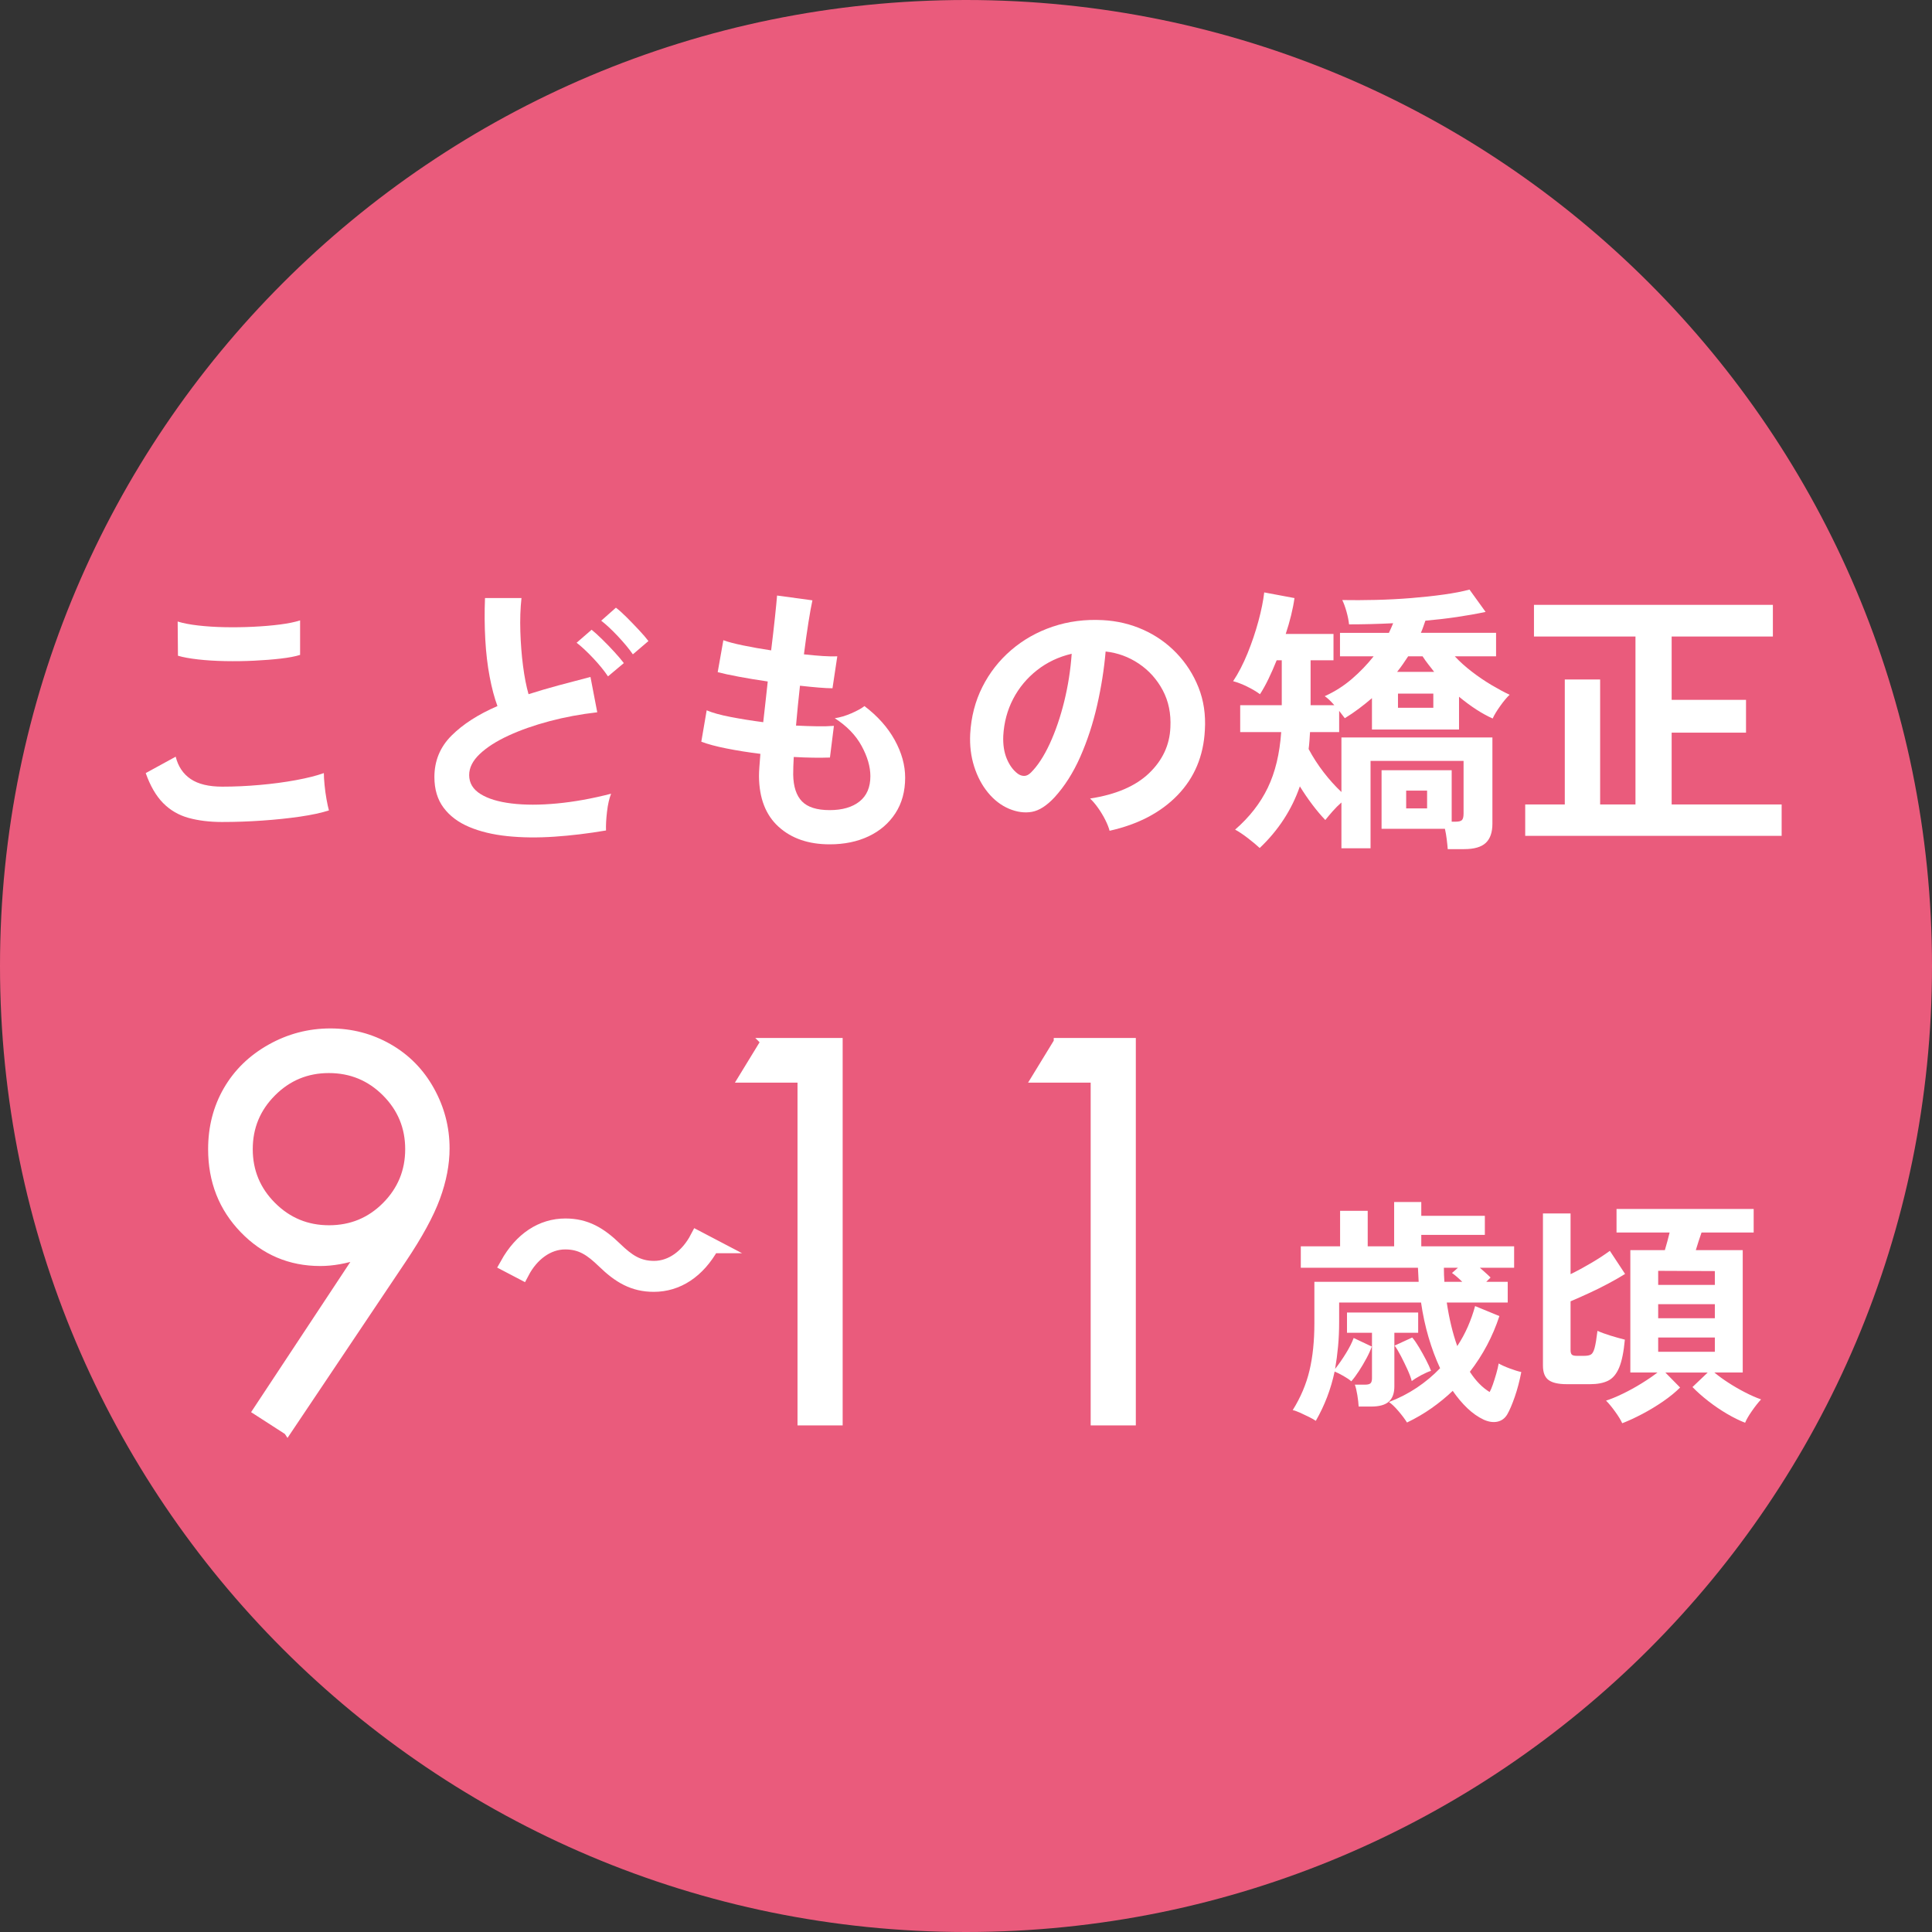
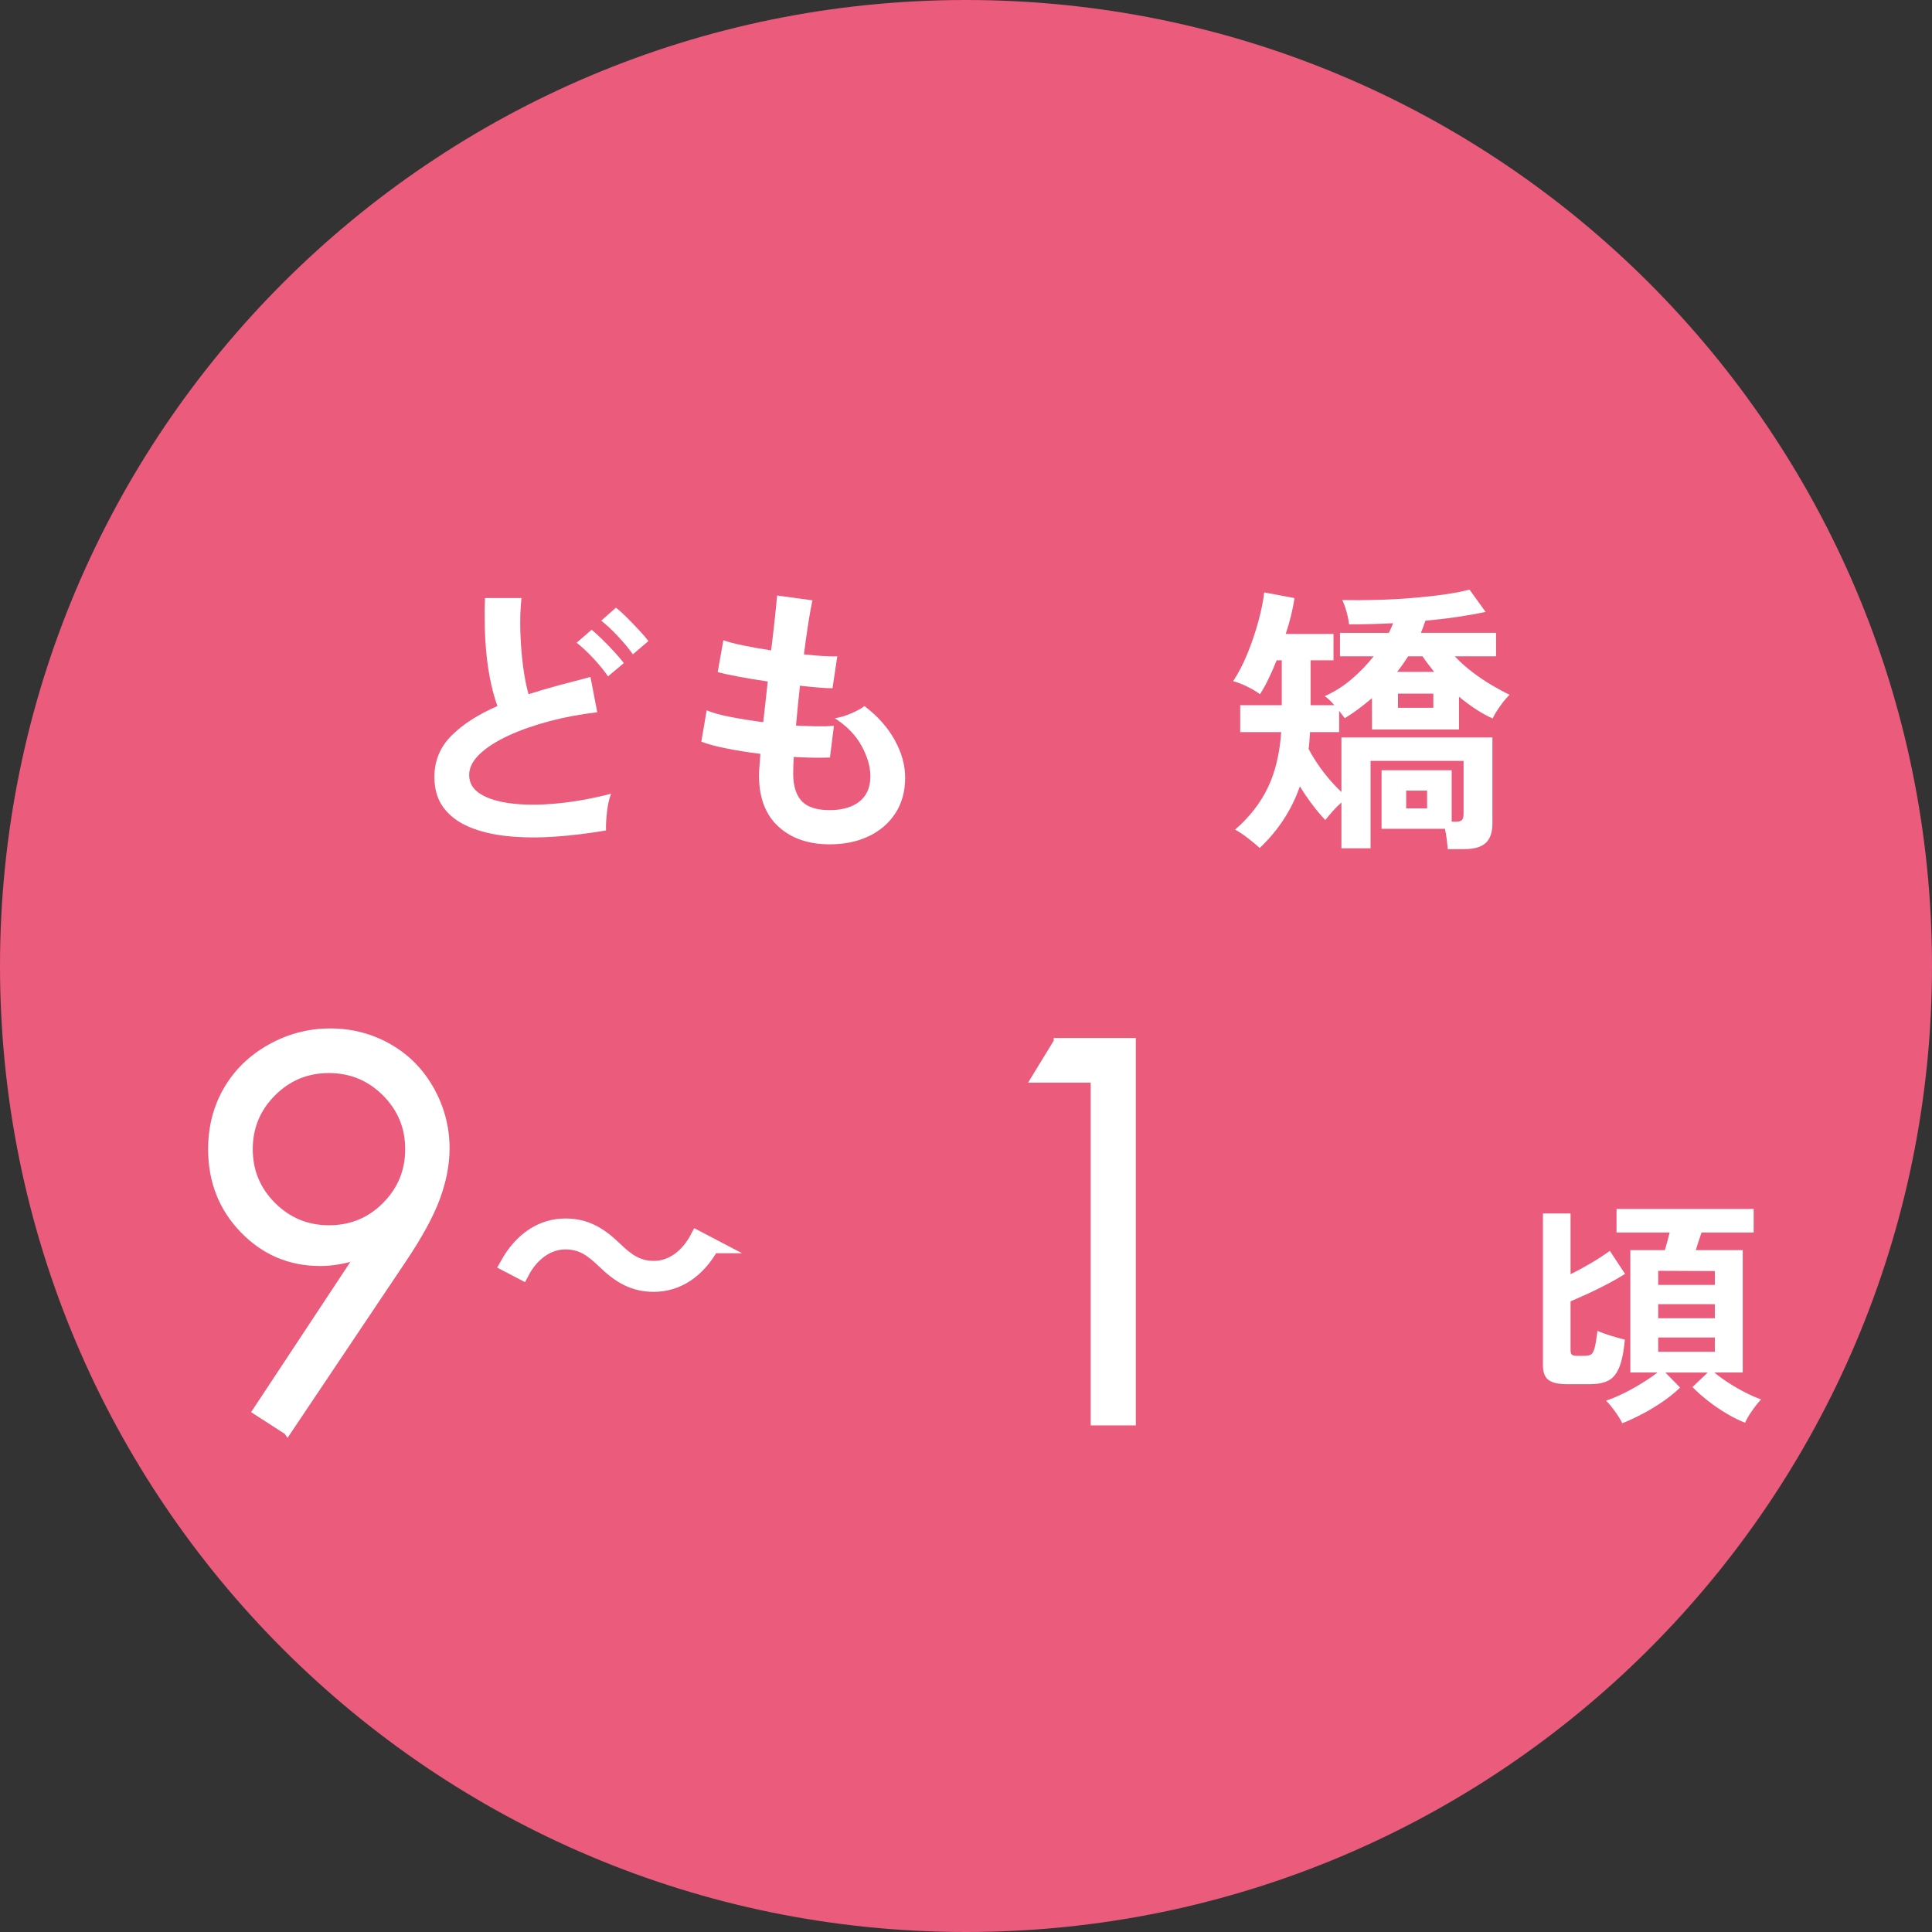
<svg xmlns="http://www.w3.org/2000/svg" id="_レイヤー_1" width="91.602mm" height="91.602mm" viewBox="0 0 259.66 259.66">
  <rect x="0" y="0" width="259.66" height="259.66" fill="#333333" stroke="none" />
  <path d="M129.83,0c71.703,0,129.83,58.127,129.83,129.83s-58.127,129.83-129.83,129.83S0,201.533,0,129.83,58.127,0,129.83,0" style="fill: #ea5b7c;" />
  <g>
-     <path d="M29.883,110.476c-1.698,0-3.211-.184-4.541-.551s-2.47-1.032-3.42-1.995c-.95-.963-1.729-2.305-2.337-4.028l4.028-2.204c.329,1.317,1,2.318,2.014,3.002,1.013.685,2.432,1.026,4.256,1.026,1.621,0,3.293-.076,5.016-.229,1.722-.151,3.344-.366,4.864-.646,1.52-.278,2.774-.595,3.762-.95,0,.405.031.938.095,1.596.063.659.152,1.306.266,1.938.114.634.221,1.128.323,1.482-1.013.329-2.305.607-3.876.836-1.571.228-3.262.405-5.073.531-1.812.127-3.604.19-5.377.19ZM23.917,88.132l-.038-4.599c.734.229,1.653.406,2.755.532,1.102.127,2.292.203,3.572.229s2.565.006,3.857-.058c1.292-.062,2.482-.164,3.572-.304,1.089-.139,1.988-.323,2.698-.551v4.636c-.633.203-1.495.367-2.584.494-1.089.127-2.28.222-3.572.285s-2.597.082-3.914.057c-1.317-.025-2.534-.101-3.648-.228-1.115-.127-2.014-.291-2.698-.494Z" style="fill: #fff;" />
    <path d="M81.449,111.615c-2.381.405-4.7.685-6.954.836-2.255.152-4.357.127-6.308-.075-1.951-.203-3.661-.615-5.13-1.235-1.47-.62-2.616-1.482-3.439-2.584-.824-1.103-1.235-2.476-1.235-4.123,0-2.179.766-4.034,2.299-5.567,1.533-1.532,3.591-2.855,6.175-3.971-.405-1.089-.754-2.4-1.045-3.933-.292-1.533-.488-3.205-.589-5.017-.102-1.811-.114-3.667-.038-5.566h4.902c-.152,1.394-.203,2.895-.152,4.503s.171,3.147.361,4.617c.19,1.469.437,2.735.741,3.8,1.267-.405,2.603-.798,4.009-1.179,1.406-.38,2.843-.76,4.313-1.14l.912,4.75c-2.229.254-4.37.652-6.422,1.197-2.052.545-3.889,1.19-5.51,1.938-1.622.748-2.907,1.571-3.857,2.471-.95.899-1.425,1.843-1.425,2.831,0,1.063.506,1.913,1.52,2.546,1.013.633,2.406,1.058,4.18,1.272,1.773.216,3.806.216,6.099,0,2.292-.215,4.718-.651,7.277-1.311-.253.633-.437,1.443-.551,2.432-.114.988-.158,1.824-.133,2.508ZM81.715,90.905c-.507-.76-1.172-1.577-1.995-2.451-.824-.874-1.564-1.563-2.223-2.07l2.014-1.748c.38.304.855.734,1.425,1.292.57.558,1.121,1.127,1.653,1.71.532.583.95,1.077,1.254,1.481l-2.128,1.786ZM85.059,87.942c-.532-.76-1.21-1.577-2.033-2.451-.824-.874-1.565-1.563-2.223-2.07l1.976-1.748c.405.304.886.734,1.444,1.292.557.558,1.108,1.127,1.653,1.71.544.583.969,1.077,1.273,1.481l-2.09,1.786Z" style="fill: #fff;" />
    <path d="M111.507,113.478c-2.838,0-5.124-.785-6.859-2.356-1.735-1.57-2.616-3.838-2.641-6.802,0-.354.019-.785.057-1.292.038-.506.082-1.076.133-1.71-1.622-.202-3.135-.442-4.541-.722-1.406-.278-2.54-.583-3.401-.912l.722-4.218c.76.329,1.83.627,3.211.893,1.381.267,2.844.501,4.389.703.101-.887.203-1.786.304-2.698.101-.912.202-1.836.304-2.773-1.394-.203-2.698-.418-3.914-.646-1.216-.228-2.153-.431-2.812-.607l.76-4.294c.608.228,1.495.462,2.66.702,1.165.241,2.419.463,3.762.665.203-1.646.374-3.128.513-4.445.139-1.317.234-2.293.285-2.927l4.75.646c-.152.684-.329,1.666-.532,2.945-.203,1.279-.406,2.717-.608,4.312.912.102,1.76.178,2.546.229.785.051,1.431.063,1.938.038l-.646,4.294c-.481,0-1.102-.032-1.862-.096-.76-.062-1.596-.146-2.508-.247-.102.912-.196,1.812-.285,2.698s-.171,1.773-.247,2.66c1.013.051,1.957.082,2.831.095.874.014,1.627-.006,2.261-.057l-.532,4.256c-.684.025-1.438.032-2.261.019-.824-.012-1.691-.044-2.603-.095-.025.432-.044.843-.057,1.235s-.019.767-.019,1.121c.025,1.621.418,2.825,1.178,3.609.76.786,2.001,1.179,3.724,1.179,1.697,0,3.033-.387,4.009-1.159.975-.772,1.463-1.906,1.463-3.401,0-1.267-.393-2.622-1.178-4.065-.786-1.444-1.989-2.686-3.61-3.725.708-.101,1.456-.323,2.242-.665.785-.342,1.368-.665,1.748-.969,1.773,1.343,3.128,2.863,4.066,4.56.937,1.698,1.406,3.383,1.406,5.055,0,1.85-.437,3.445-1.311,4.788s-2.071,2.375-3.591,3.097-3.268,1.083-5.244,1.083Z" style="fill: #fff;" />
-     <path d="M149.127,111.654c-.101-.404-.292-.887-.569-1.443-.279-.558-.603-1.096-.969-1.615-.368-.52-.729-.943-1.084-1.273,3.471-.532,6.111-1.665,7.924-3.4,1.811-1.735,2.768-3.781,2.869-6.138.1-1.874-.242-3.546-1.027-5.016-.785-1.469-1.855-2.66-3.211-3.572s-2.844-1.456-4.465-1.634c-.203,2.356-.582,4.763-1.14,7.22-.558,2.458-1.312,4.764-2.261,6.916-.95,2.153-2.109,3.978-3.477,5.473-1.039,1.114-2.047,1.761-3.021,1.938-.976.178-2.008.038-3.098-.418-1.063-.456-2.001-1.178-2.812-2.166-.812-.988-1.432-2.159-1.862-3.515s-.607-2.806-.531-4.352c.126-2.305.67-4.414,1.634-6.327.962-1.912,2.255-3.565,3.876-4.959,1.621-1.393,3.482-2.444,5.586-3.153,2.103-.709,4.344-1.001,6.727-.874,1.924.102,3.736.532,5.434,1.292s3.186,1.805,4.465,3.135,2.268,2.869,2.964,4.617.981,3.661.854,5.738c-.177,3.471-1.393,6.378-3.647,8.721-2.255,2.344-5.308,3.946-9.158,4.807ZM136.777,103.978c.278.203.569.304.874.304.304,0,.607-.151.912-.456.912-.912,1.754-2.204,2.527-3.876.771-1.672,1.418-3.559,1.938-5.662.519-2.103.855-4.242,1.007-6.422-1.748.406-3.3,1.141-4.655,2.204-1.355,1.064-2.426,2.351-3.211,3.857s-1.229,3.16-1.33,4.959c-.051,1.19.107,2.223.475,3.097s.855,1.539,1.464,1.995Z" style="fill: #fff;" />
    <path d="M194.575,114.123c-.025-.354-.07-.792-.133-1.311-.064-.52-.146-.994-.247-1.425h-8.513v-7.866h9.424v6.916h.494c.457,0,.754-.076.894-.228.14-.152.209-.443.209-.874v-7.068h-12.502v11.742h-3.914v-6.156c-.405.355-.798.747-1.178,1.178-.38.432-.71.824-.988,1.179-.583-.608-1.165-1.299-1.748-2.071s-1.14-1.59-1.672-2.451c-1.089,3.142-2.888,5.902-5.396,8.284-.406-.38-.938-.823-1.597-1.33s-1.229-.887-1.71-1.14c1.926-1.673,3.389-3.547,4.389-5.624,1.001-2.077,1.603-4.573,1.806-7.486h-5.511v-3.61h5.586v-6.042h-.684c-.355.888-.722,1.724-1.102,2.508-.381.786-.76,1.47-1.141,2.053-.48-.354-1.058-.696-1.729-1.026-.672-.329-1.299-.57-1.881-.722.709-1.064,1.354-2.312,1.938-3.743.582-1.431,1.07-2.875,1.463-4.332.393-1.456.652-2.742.779-3.857l4.066.761c-.102.734-.254,1.514-.457,2.337-.202.823-.443,1.652-.721,2.488h6.422v3.534h-3.078v6.042h3.191c-.481-.557-.912-.962-1.291-1.216,1.342-.607,2.558-1.381,3.647-2.318,1.089-.937,2.064-1.95,2.926-3.039h-4.522v-3.154h6.574c.102-.229.203-.449.305-.665.101-.215.189-.424.266-.627-1.039.051-2.059.089-3.059.114-1.002.025-1.957.037-2.869.037-.051-.506-.166-1.076-.342-1.71-.178-.633-.368-1.152-.57-1.558,1.418.025,2.926.019,4.521-.019,1.596-.038,3.18-.12,4.75-.247s3.033-.285,4.389-.476c1.355-.189,2.502-.411,3.439-.665l2.166,3.002c-1.191.254-2.477.481-3.857.685s-2.793.367-4.236.494c-.102.278-.197.551-.285.816-.089.267-.196.539-.322.817h10.107v3.154h-5.548c.658.709,1.425,1.399,2.299,2.07.874.672,1.761,1.273,2.66,1.806.899.531,1.703.963,2.413,1.292-.381.354-.805.861-1.273,1.52-.469.659-.805,1.216-1.007,1.672-1.419-.633-2.926-1.608-4.522-2.926v4.408h-11.703v-4.219c-.559.482-1.141.95-1.748,1.406-.608.456-1.242.888-1.9,1.292-.178-.228-.432-.557-.76-.987v2.85h-3.914l-.076,1.14c-.025.38-.063.761-.113,1.141.582,1.089,1.254,2.128,2.014,3.115.76.988,1.558,1.875,2.394,2.66v-7.334h20.292v11.59c0,1.165-.298,2.027-.893,2.584-.596.558-1.564.836-2.907.836h-2.204ZM187.772,90.298h4.979c-.279-.354-.551-.703-.816-1.045-.267-.343-.514-.69-.741-1.045h-1.938c-.228.354-.463.702-.703,1.045-.24.342-.5.69-.779,1.045ZM187.888,95.123h4.75v-1.899h-4.75v1.899ZM188.989,108.652h2.812v-2.394h-2.812v2.394Z" style="fill: #fff;" />
-     <path d="M204.987,112.338v-4.219h5.32v-16.796h4.75v16.796h4.75v-22.571h-13.643v-4.256h32.11v4.256h-13.604v8.512h9.994v4.408h-9.994v9.651h14.782v4.219h-34.466Z" style="fill: #fff;" />
  </g>
  <g>
-     <path d="M189.1,191.184c-.277-.447-.661-.96-1.151-1.535-.492-.576-.918-.981-1.281-1.217,1.345-.512,2.593-1.151,3.744-1.92,1.152-.768,2.197-1.643,3.137-2.624-.598-1.279-1.115-2.666-1.553-4.16-.438-1.492-.773-3.05-1.008-4.672h-11.008v2.624c0,1.152-.048,2.246-.145,3.28-.096,1.035-.229,2.043-.399,3.024.491-.619.976-1.317,1.456-2.097.48-.778.826-1.466,1.04-2.063l2.433,1.151c-.15.448-.385.972-.705,1.568-.32.598-.661,1.174-1.023,1.729-.363.555-.704,1.013-1.023,1.376-.236-.214-.588-.453-1.057-.721-.47-.267-.864-.464-1.184-.592-.256,1.195-.592,2.336-1.008,3.424s-.924,2.154-1.521,3.2c-.214-.149-.522-.325-.929-.528-.404-.202-.811-.395-1.215-.575-.406-.182-.727-.294-.961-.336,1.066-1.707,1.818-3.483,2.256-5.328.438-1.846.656-3.963.656-6.353v-5.567h14.016c-.021-.299-.037-.608-.047-.929-.012-.319-.027-.64-.049-.96h-15.744v-2.88h5.28v-4.768h3.712v4.768h3.553v-5.952h3.647v1.856h8.544v2.56h-8.544v1.536h12.479v2.88h-4.607c.234.214.475.427.721.641.244.213.484.438.719.672l-.576.576h2.881v2.783h-8.192c.32,2.155.789,4.107,1.408,5.856.555-.832,1.028-1.701,1.424-2.608.395-.906.72-1.829.976-2.768l3.265,1.344c-.448,1.365-1.003,2.672-1.664,3.92s-1.43,2.438-2.304,3.568c.789,1.216,1.674,2.123,2.656,2.72.127-.213.271-.549.432-1.008s.314-.949.464-1.472.256-.977.319-1.36c.363.214.859.438,1.488.672.629.235,1.146.396,1.553.48-.235,1.216-.528,2.331-.881,3.344-.352,1.013-.688,1.797-1.008,2.352-.32.533-.763.858-1.328.977-.564.117-1.179.026-1.84-.272-.768-.362-1.498-.875-2.191-1.536s-1.35-1.439-1.969-2.336c-.875.832-1.818,1.605-2.832,2.32s-2.117,1.36-3.312,1.936ZM182.603,189.041c-.021-.427-.08-.938-.176-1.536-.097-.597-.208-1.066-.336-1.408h1.376c.362,0,.607-.063.736-.191.127-.128.191-.353.191-.672v-6.112h-3.359v-2.72h9.567v2.72h-3.2v7.2c0,.917-.245,1.6-.736,2.048-.49.448-1.291.672-2.399.672h-1.664ZM189.739,185.617c-.106-.427-.299-.944-.576-1.552-.277-.608-.57-1.211-.879-1.809-.311-.597-.593-1.066-.849-1.408l2.368-1.088c.277.32.581.758.912,1.312.33.555.645,1.12.943,1.695.299.576.523,1.067.672,1.473-.341.106-.768.293-1.279.56-.512.268-.949.539-1.312.816ZM194.124,172.273h2.399c-.235-.235-.47-.453-.704-.656s-.459-.379-.672-.528l.801-.704h-1.889c0,.32.005.641.016.96.011.32.027.63.049.929Z" style="fill: #fff;" />
    <path d="M210.571,186.033c-1.131,0-1.947-.187-2.447-.561-.502-.373-.752-1.019-.752-1.936v-20.448h3.711v8.16c.875-.427,1.793-.923,2.752-1.488.961-.564,1.803-1.114,2.529-1.647l2.047,3.104c-.683.427-1.455.87-2.319,1.328-.864.459-1.728.886-2.593,1.28-.863.395-1.669.752-2.416,1.072v6.56c0,.277.054.475.16.592.107.117.331.176.672.176h.992c.405,0,.709-.059.912-.176s.368-.41.496-.88c.128-.469.256-1.237.385-2.304.469.213,1.05.427,1.743.64.693.214,1.339.396,1.937.544-.15,1.644-.406,2.896-.768,3.76-.363.864-.859,1.451-1.488,1.761-.63.31-1.436.464-2.416.464h-3.137ZM218.027,191.281c-.192-.428-.512-.95-.96-1.568-.447-.619-.854-1.109-1.216-1.472.618-.192,1.36-.496,2.224-.912.864-.416,1.717-.885,2.561-1.408.842-.522,1.552-1.008,2.128-1.456h-3.647v-16.448h4.639c.107-.362.219-.757.337-1.184.116-.427.218-.821.304-1.184h-7.136v-3.168h18.432v3.168h-7.008c-.128.362-.262.757-.399,1.184-.14.427-.262.821-.369,1.184h6.305v16.448h-3.809c.533.448,1.163.907,1.889,1.376.725.47,1.472.901,2.24,1.296.768.396,1.482.71,2.144.944-.362.384-.769.896-1.216,1.536-.448.64-.758,1.173-.928,1.6-.769-.299-1.58-.699-2.433-1.2-.854-.501-1.686-1.066-2.495-1.695-.812-.629-1.526-1.265-2.145-1.904l2.048-1.952h-5.696l1.984,2.017c-.619.618-1.376,1.237-2.271,1.855-.896.618-1.83,1.185-2.801,1.696s-1.872.928-2.704,1.248ZM222.859,172.689h7.616v-1.856l-7.616-.032v1.889ZM222.859,177.169h7.616v-1.888h-7.616v1.888ZM222.859,181.68h7.616v-1.92h-7.616v1.92Z" style="fill: #fff;" />
  </g>
  <g>
    <path d="M38.642,192.355l-4.2-2.707,13.815-20.911c-1.852.609-3.589.915-5.212.915-4.059,0-7.502-1.464-10.331-4.392s-4.243-6.532-4.243-10.814c0-2.938.682-5.589,2.048-7.949,1.365-2.361,3.304-4.247,5.814-5.659,2.512-1.411,5.202-2.117,8.071-2.117,2.824,0,5.434.683,7.829,2.048,2.395,1.366,4.275,3.275,5.641,5.729s2.049,5.068,2.049,7.846c0,2.105-.423,4.311-1.268,6.613s-2.355,5.074-4.53,8.313l-15.483,23.086ZM44.221,165.174c2.991,0,5.529-1.047,7.612-3.142s3.125-4.623,3.125-7.586c0-2.962-1.047-5.49-3.142-7.585s-4.635-3.142-7.62-3.142c-2.963,0-5.491,1.047-7.585,3.142-2.095,2.095-3.142,4.623-3.142,7.585,0,2.963,1.049,5.491,3.148,7.586s4.633,3.142,7.603,3.142Z" style="fill: #fff; stroke: #fff; stroke-miterlimit: 10;" />
-     <path d="M102.72,140.005h10.033v51.066h-5.068v-46.067h-8.02l3.055-4.999Z" style="fill: #fff; stroke: #fff; stroke-miterlimit: 10;" />
    <path d="M142.122,140.005h10.032v51.066h-5.068v-46.067h-8.02l3.056-4.999Z" style="fill: #fff; stroke: #fff; stroke-miterlimit: 10;" />
  </g>
  <path d="M95.672,167.434c-1.89,3.39-4.65,5.189-7.8,5.189-2.7,0-4.59-1.11-6.689-3.149-1.65-1.591-3-2.551-5.22-2.551-2.43,0-4.56,1.65-5.82,4.05l-1.95-1.02c1.89-3.39,4.65-5.189,7.8-5.189,2.7,0,4.59,1.109,6.69,3.149,1.65,1.59,3.03,2.55,5.22,2.55,2.43,0,4.56-1.649,5.82-4.05l1.95,1.021Z" style="fill: #fff; stroke: #fff; stroke-miterlimit: 10; stroke-width: 2px;" />
</svg>